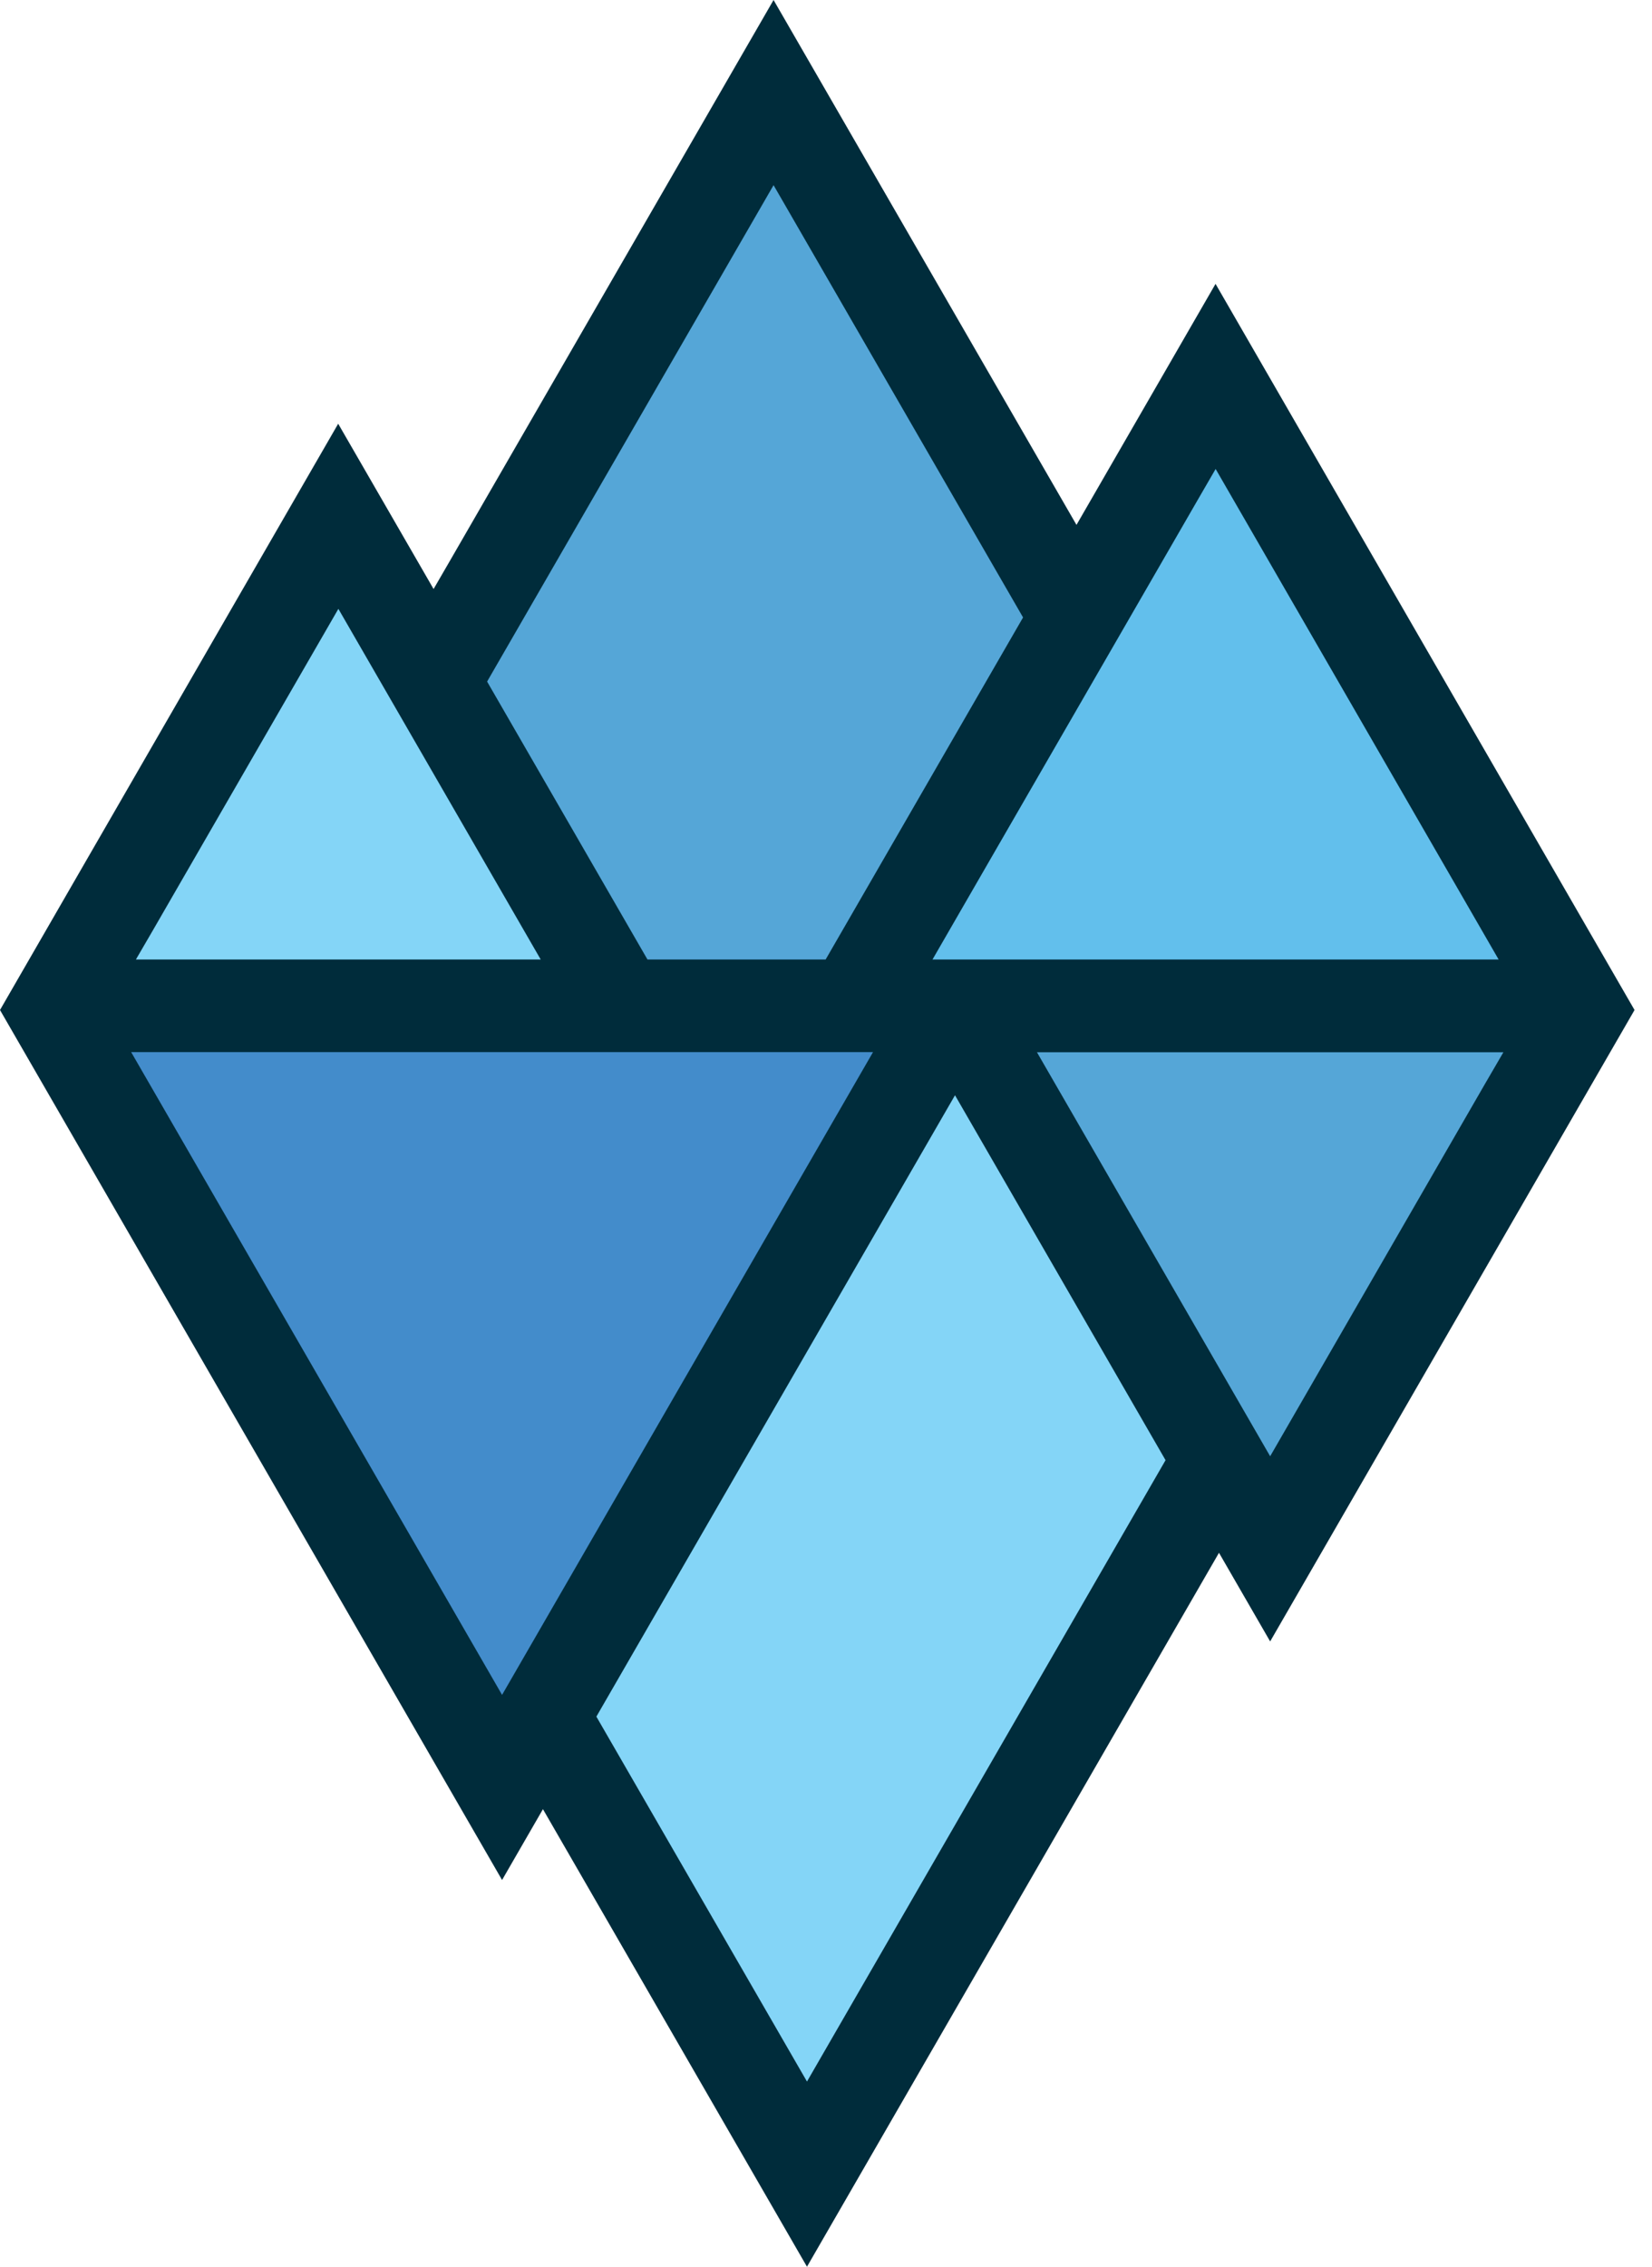
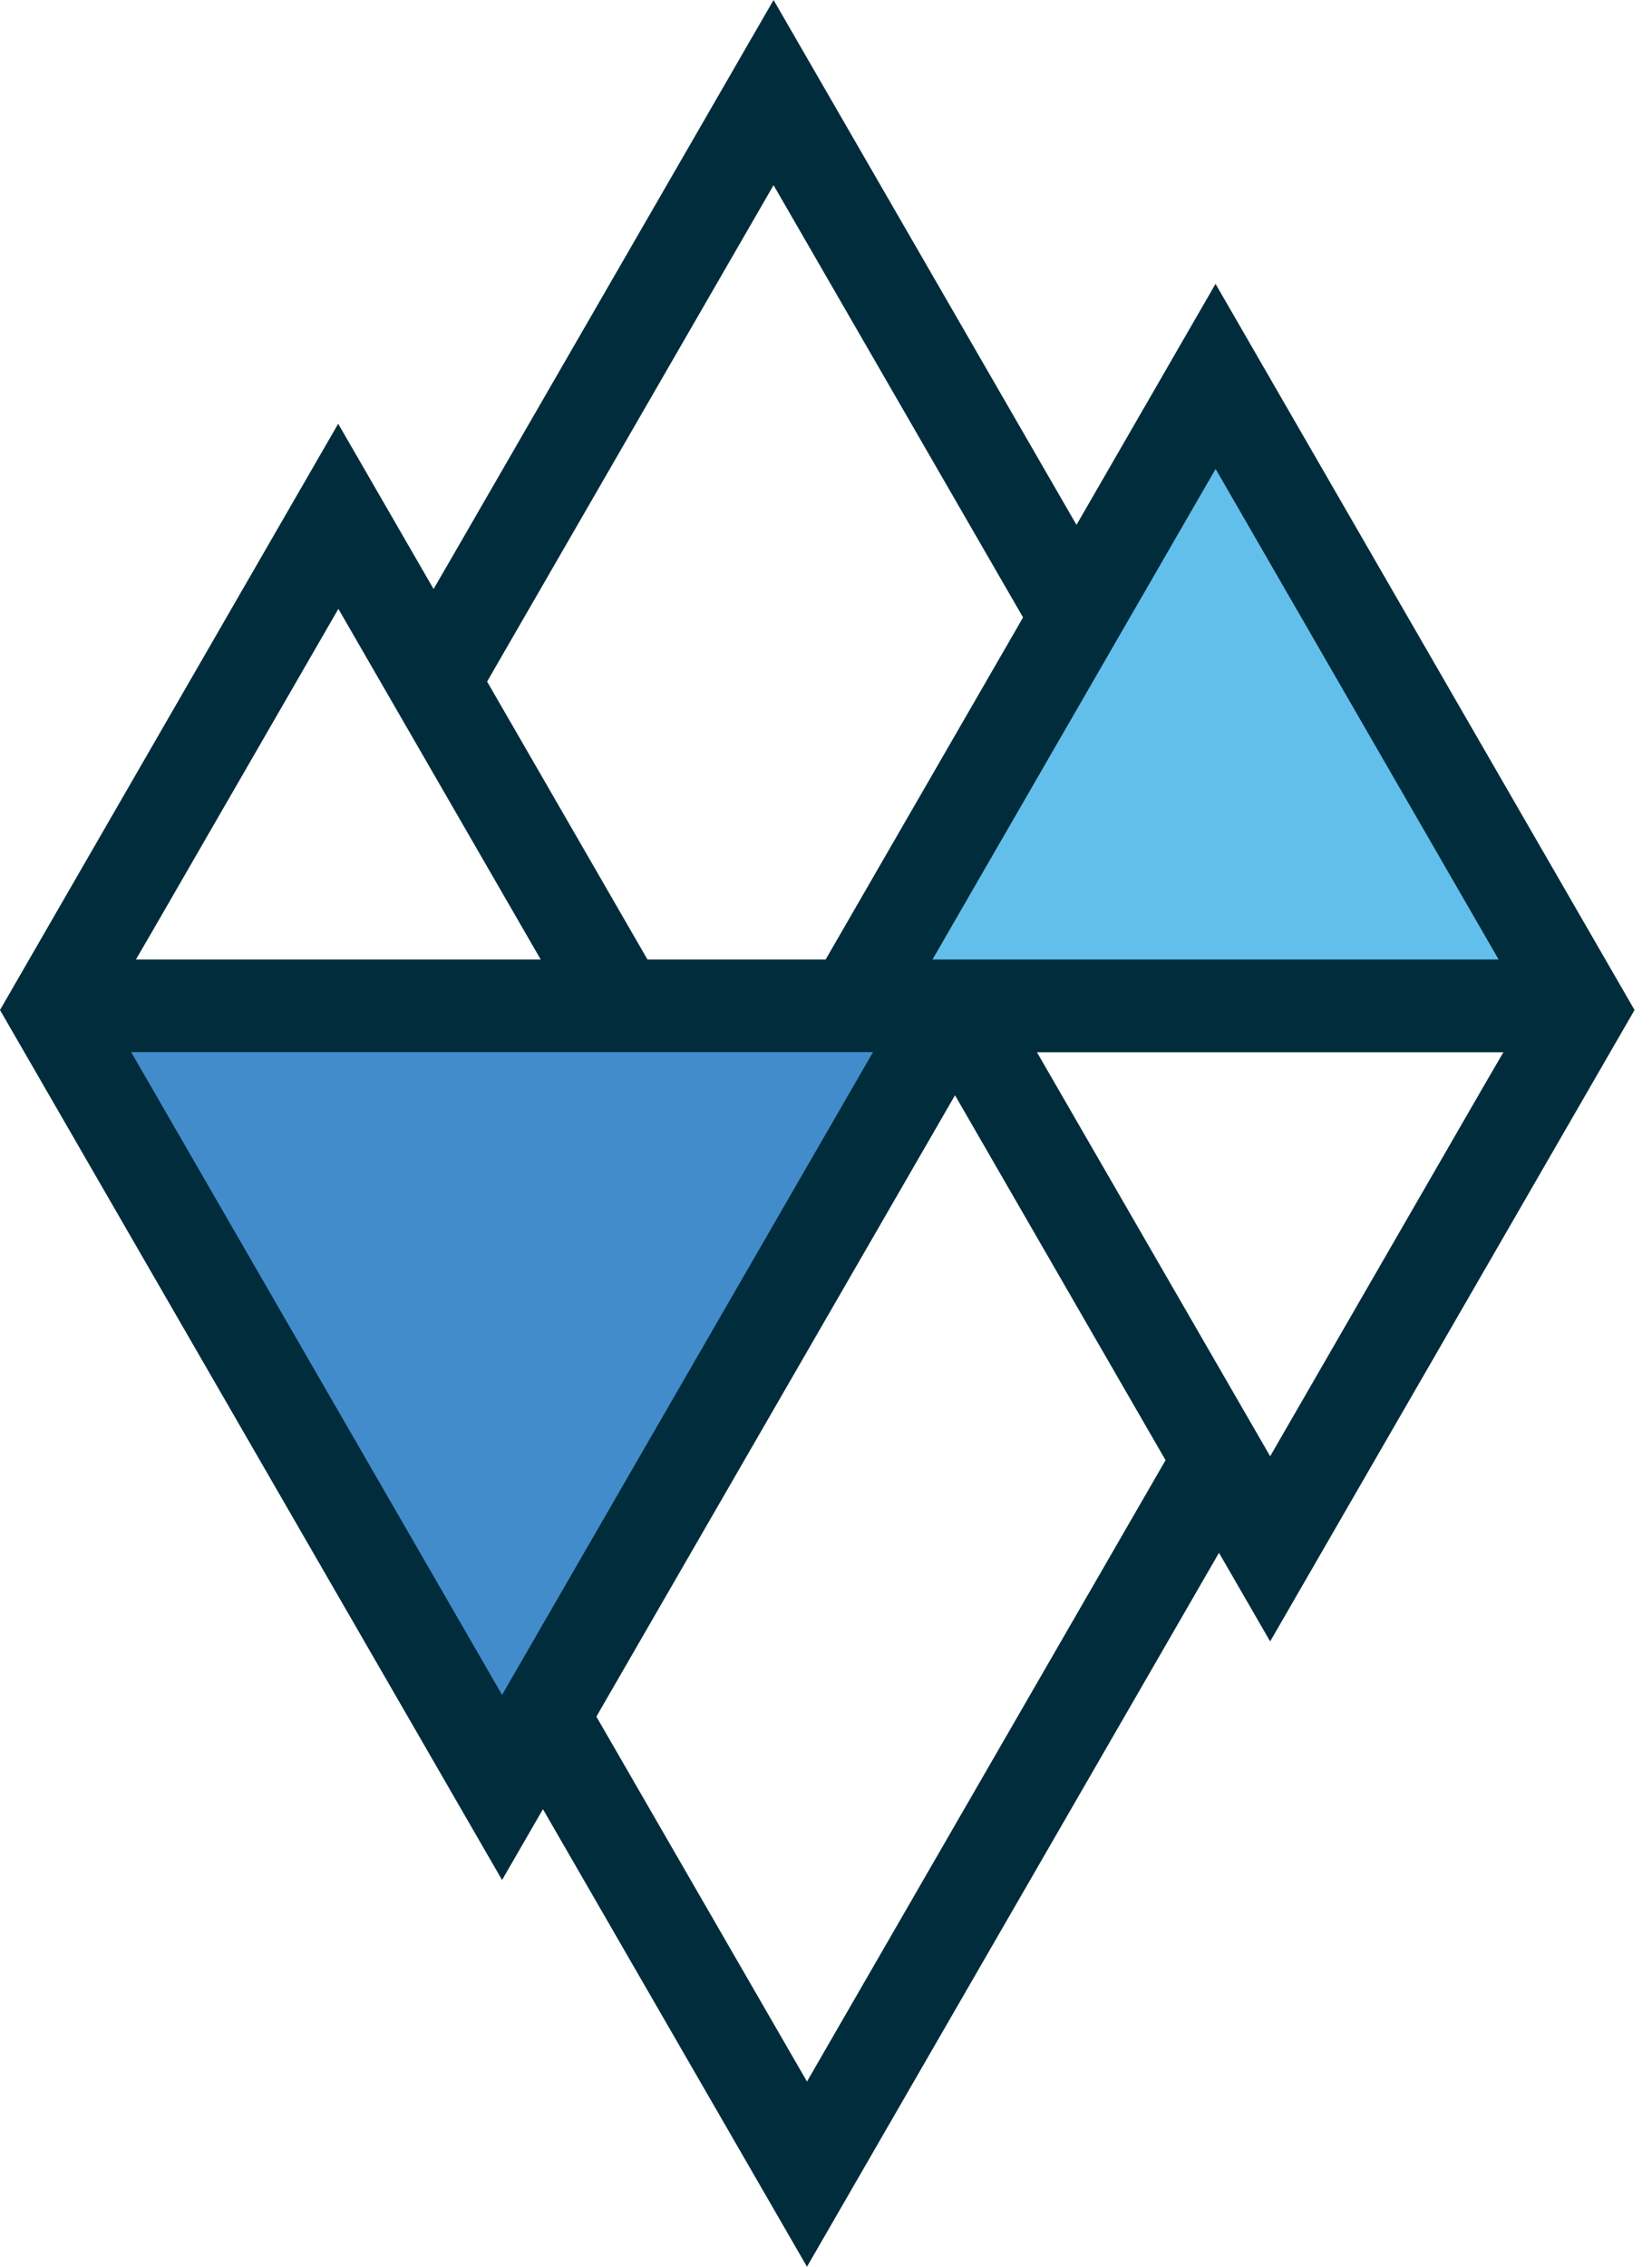
<svg xmlns="http://www.w3.org/2000/svg" width="35" height="48" viewBox="0 0 35 48" fill="none">
-   <path d="M24.985 30.477L21.001 23.576L20.79 23.21L20.233 22.245L19.675 23.21L19.464 23.576L12.345 35.907L12.274 36.029L12.088 36.35L12.274 36.672L12.345 36.794L16.329 43.695L16.54 44.061L17.097 45.026L17.655 44.061L17.866 43.695L24.985 31.364L25.056 31.242L25.242 30.921L25.056 30.599L24.985 30.477Z" fill="#84D5F7" />
  <path d="M18.759 22.771L19.317 21.806H18.202H17.78H3.495H3.073H1.958L2.516 22.771L2.727 23.137L9.869 35.508L10.08 35.873L10.637 36.839L11.195 35.873L11.406 35.508L18.548 23.137L18.759 22.771Z" fill="#438CCB" />
-   <path d="M3.597 20.794H10.738H11.161H12.275L11.718 19.828L11.507 19.462L7.936 13.277L7.725 12.911L7.167 11.946L6.61 12.911L6.399 13.277L2.828 19.462L2.617 19.828L2.059 20.794H3.174H3.597Z" fill="#84D5F7" />
-   <path d="M10.029 14.877L13.188 20.349L13.259 20.471L13.444 20.794H13.816H13.957H17.253H17.394H17.765L17.951 20.471L18.022 20.35L21.965 13.519L22.036 13.397L22.221 13.076L22.036 12.754L21.965 12.632L17.157 4.305L16.946 3.938L16.389 2.973L15.832 3.938L15.62 4.305L10.029 13.989L9.958 14.111L9.772 14.433L9.958 14.755L10.029 14.877Z" fill="#55A6D7" />
-   <path d="M31.557 21.806H31.135H22.685H22.263H21.148L21.706 22.771L21.917 23.137L26.142 30.455L26.353 30.82L26.91 31.786L27.468 30.82L27.679 30.455L31.903 23.137L32.114 22.771L32.672 21.806H31.557Z" fill="#55A6D7" />
  <path d="M19.493 19.828L18.936 20.793H20.05H20.473H31.034H31.457H32.572L32.014 19.828L31.803 19.462L26.522 10.315L26.311 9.949L25.754 8.984L25.196 9.949L24.985 10.315L19.704 19.462L19.493 19.828Z" fill="#62BFEC" />
  <path d="M25.753 6.011L22.807 11.115L16.389 0L9.546 11.852L9.186 12.473L7.165 8.973L0 21.388L10.637 39.811L11.503 38.311L17.097 48L25.826 32.882L26.91 34.759L34.63 21.388L25.753 6.011ZM31.493 22.898L26.91 30.838L21.969 22.282H31.852L31.491 22.902L31.493 22.898ZM2.879 20.319L3.24 19.699L7.169 12.893L11.456 20.319H2.879ZM17.492 20.319H13.718L10.32 14.433L16.389 3.921L21.675 13.075L17.492 20.319ZM18.496 22.28L10.637 35.891L2.779 22.28H18.496ZM20.233 23.193L24.694 30.921L17.097 44.079L12.635 36.351L20.233 23.193ZM25.395 10.552L25.755 9.931L31.751 20.319H19.756L25.395 10.552Z" fill="#002C3B" />
</svg>